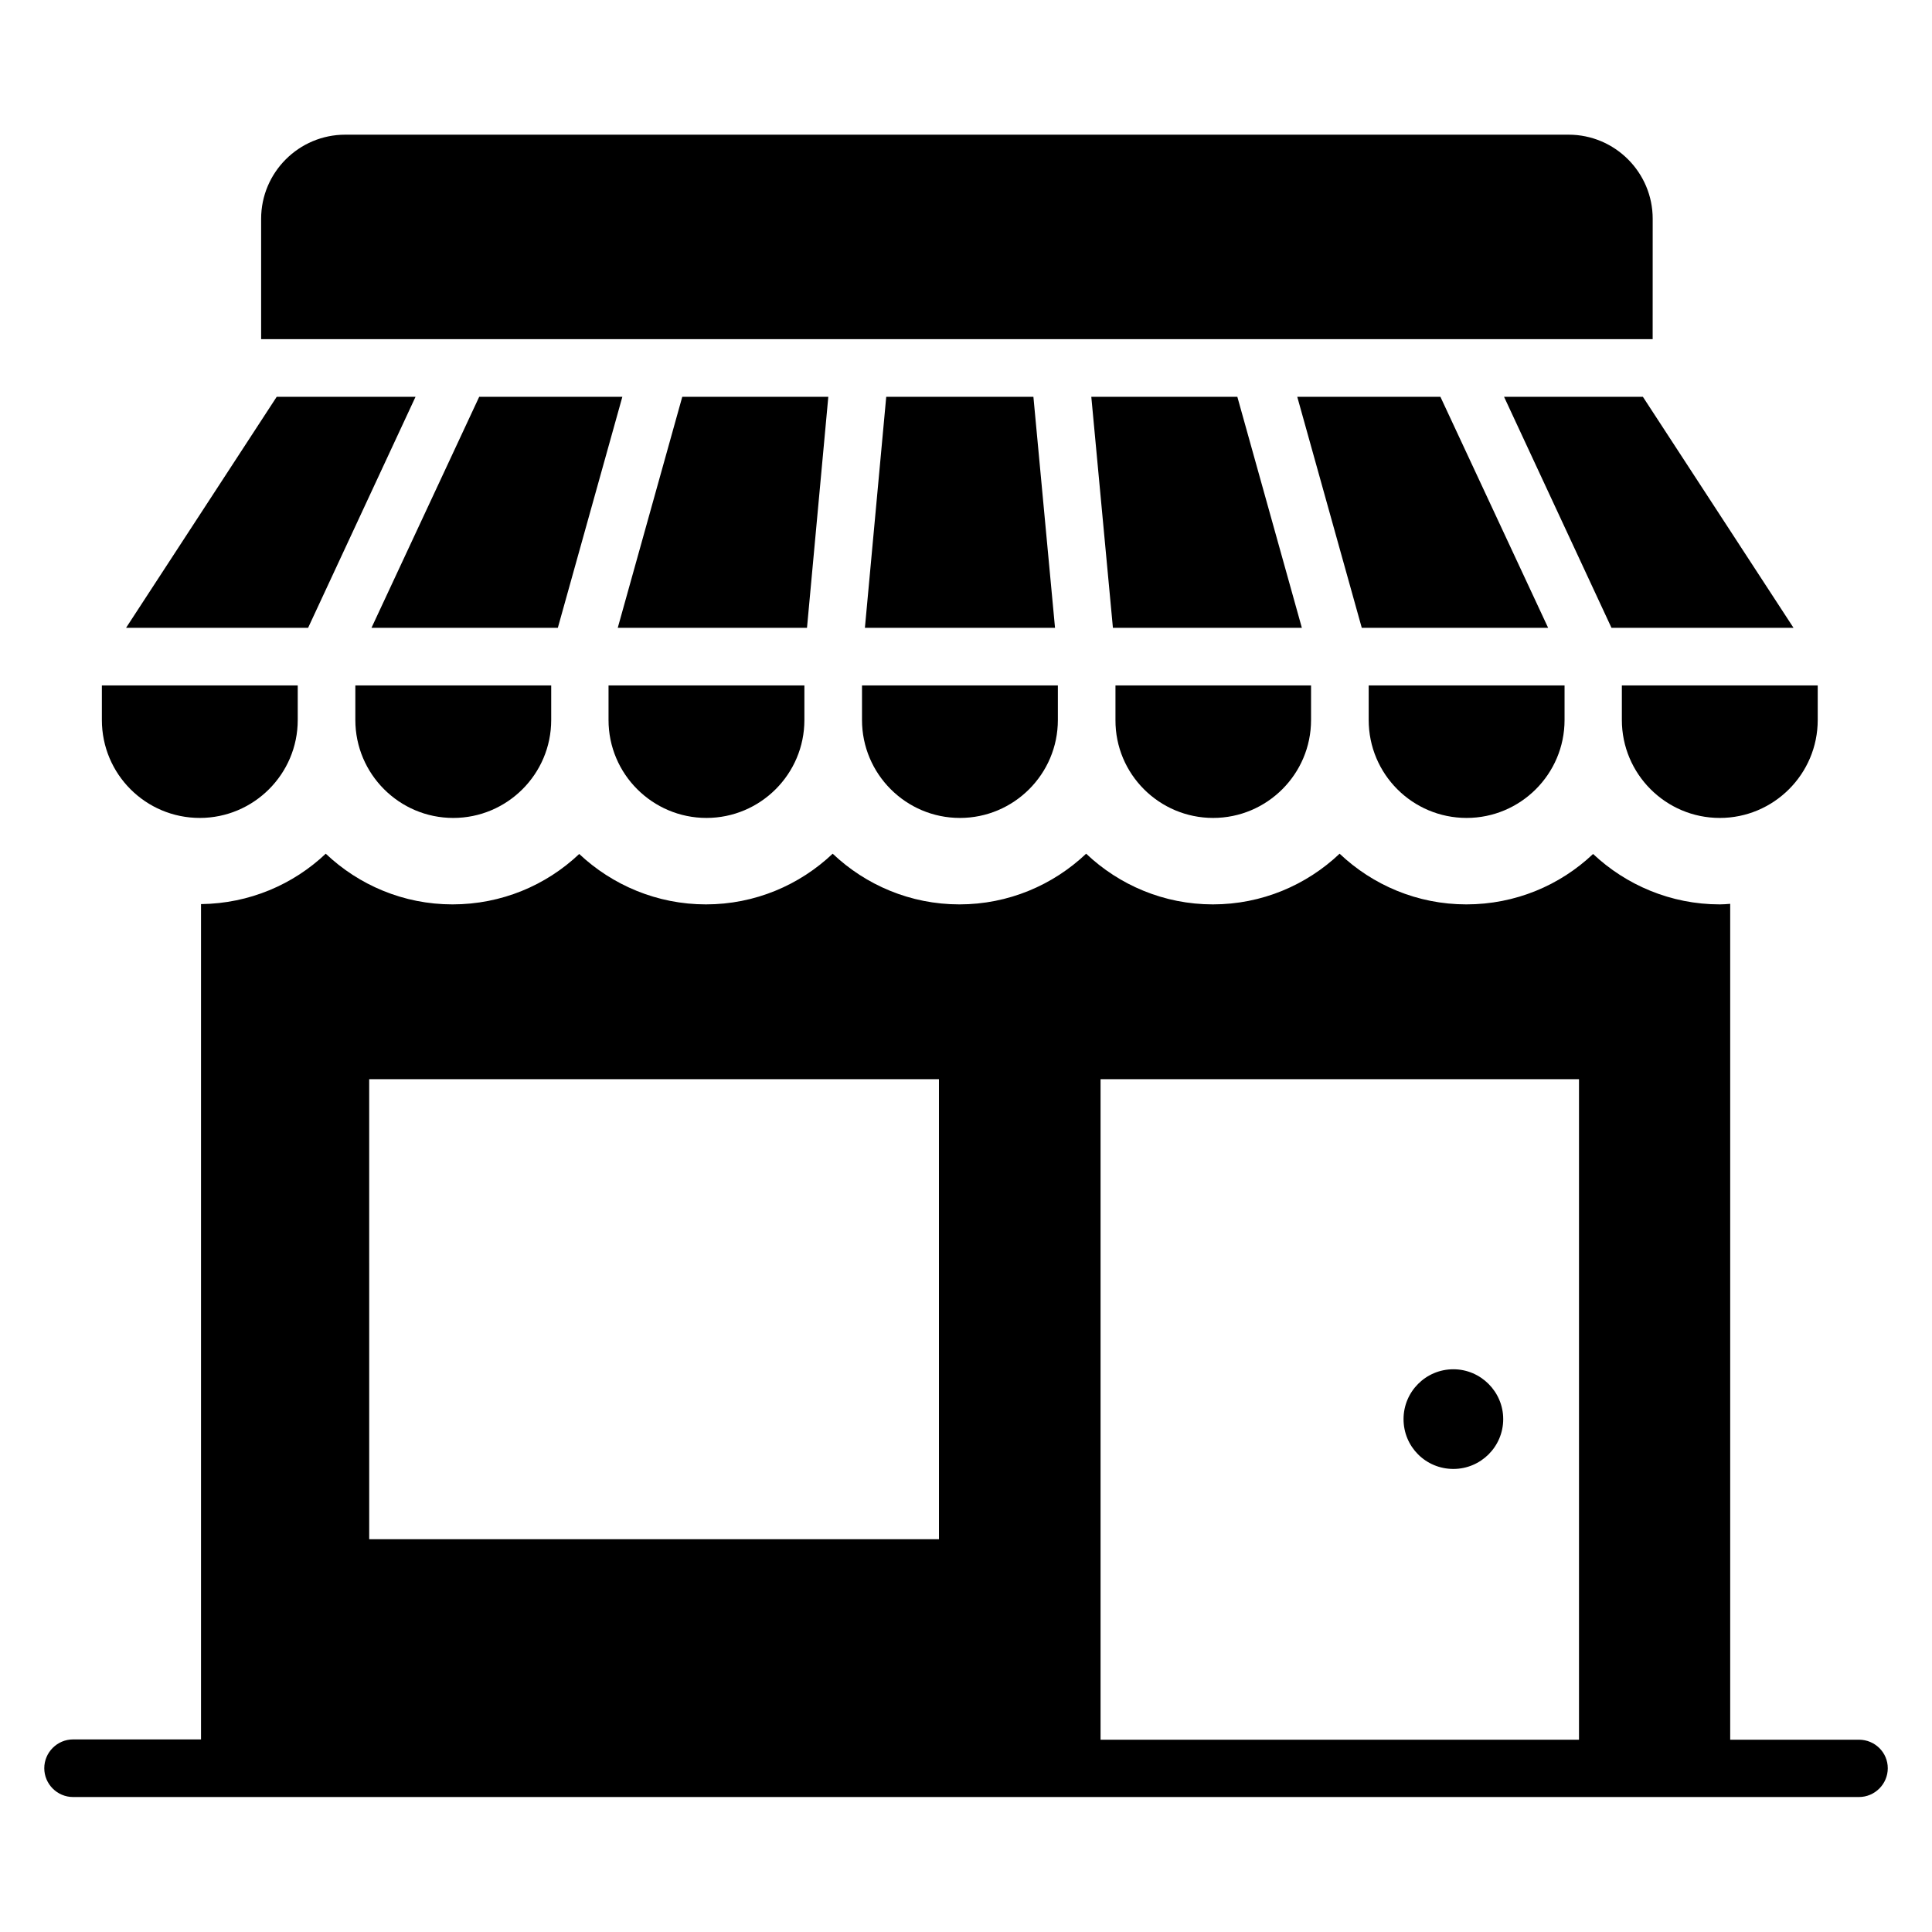
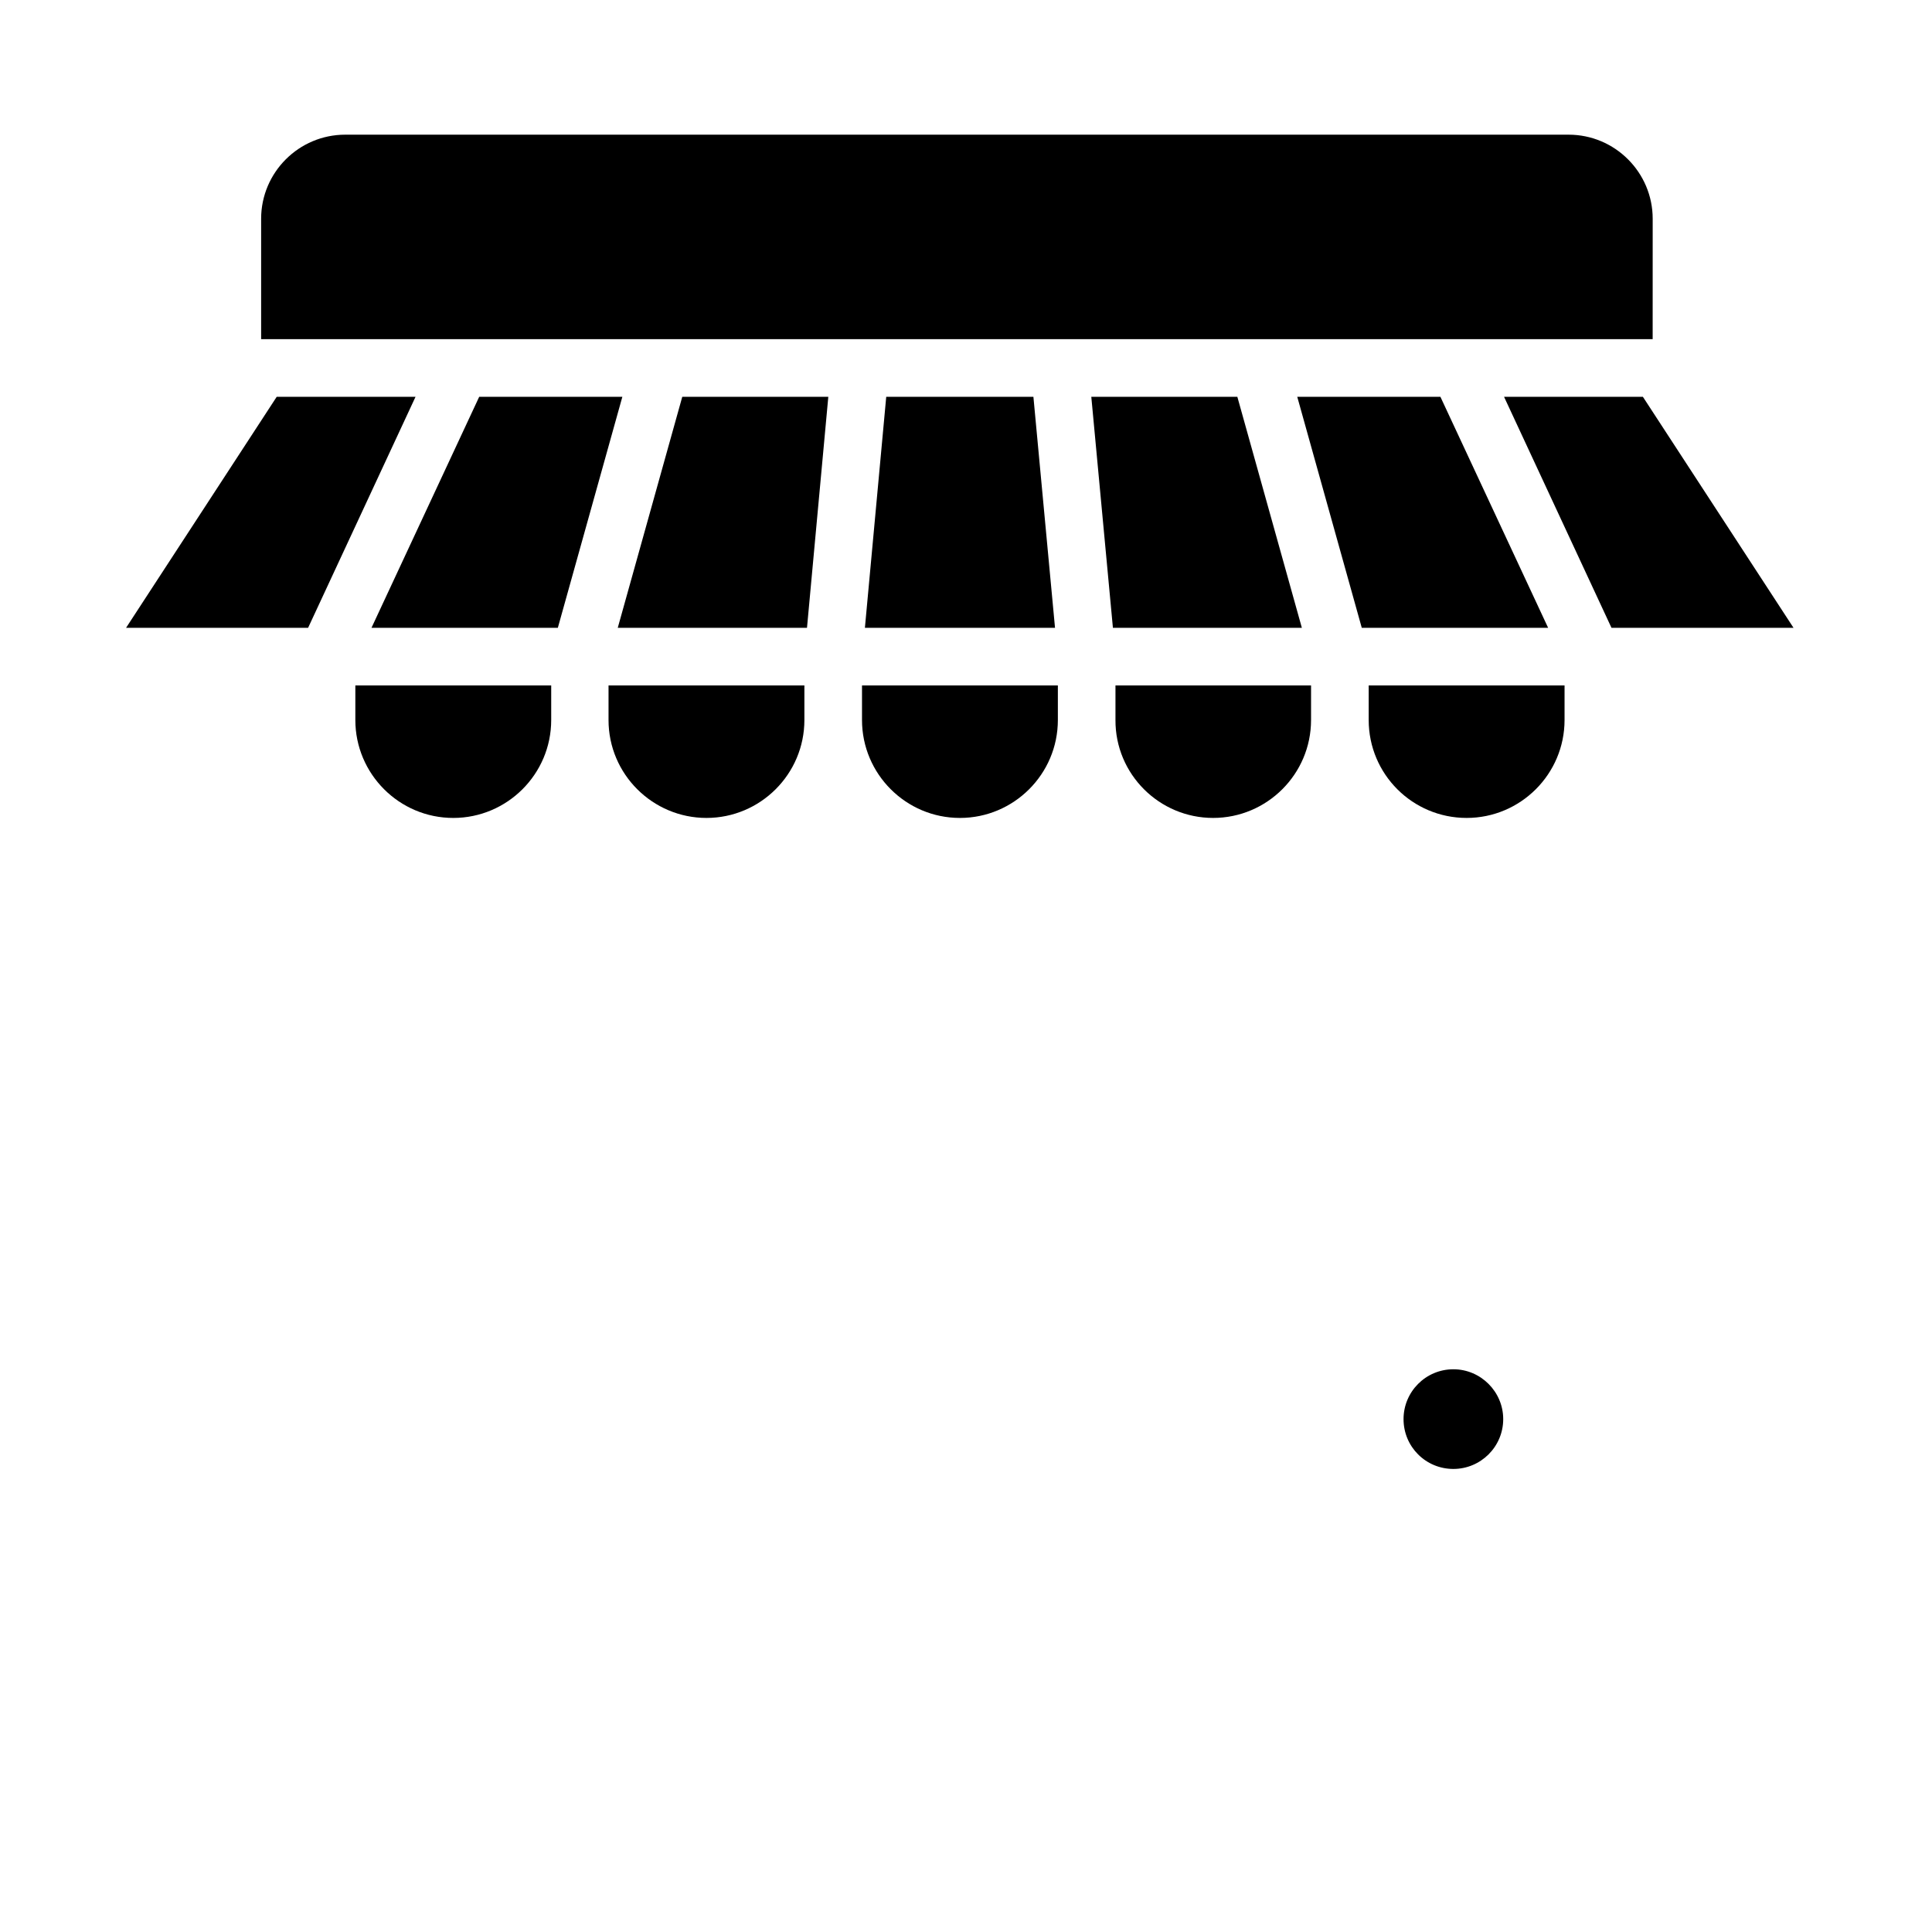
<svg xmlns="http://www.w3.org/2000/svg" fill="#000000" width="800px" height="800px" version="1.1" viewBox="144 144 512 512">
  <g>
-     <path d="m636.64 605.04h-34.121v-221.52c-0.918 0.078-1.832 0.152-2.75 0.152-12.977 0-24.809-5.113-33.586-13.359-8.777 8.32-20.609 13.359-33.586 13.359s-24.809-5.113-33.586-13.434c-8.777 8.32-20.609 13.434-33.586 13.434s-24.809-5.113-33.586-13.434c-8.777 8.32-20.609 13.434-33.586 13.434s-24.809-5.113-33.586-13.434c-8.777 8.32-20.609 13.434-33.586 13.434s-24.809-5.113-33.586-13.359c-8.777 8.32-20.609 13.359-33.586 13.359s-24.809-5.113-33.586-13.434c-8.625 8.168-20.23 13.207-33.055 13.359v221.37l-33.906-0.004c-4.199 0-7.633 3.434-7.633 7.633 0 4.199 3.434 7.633 7.633 7.633h473.28c4.199 0 7.633-3.434 7.633-7.633 0-4.199-3.434-7.555-7.633-7.555zm-394.8-175.04h150.99l0.004 121.91h-150.99zm193.82 0h126.79v175.04h-126.79z" />
    <path d="m554.27 310.38-28.547-61.223h-37.938l17.098 61.223z" />
    <path d="m542.59 249.16 28.473 61.223h48.242l-39.922-61.223z" />
-     <path d="m573.81 334.81c0 14.273 11.602 25.953 25.953 25.953 14.273 0 25.953-11.602 25.953-25.953v-9.16h-51.906z" />
    <path d="m372.44 334.81c0 14.273 11.602 25.953 25.953 25.953 14.273 0 25.953-11.602 25.953-25.953v-9.16h-51.906z" />
    <path d="m532.67 360.76c14.273 0 25.953-11.602 25.953-25.953v-9.16h-51.906v9.16c0 14.352 11.602 25.953 25.953 25.953z" />
    <path d="m471.91 249.16h-38.703l5.727 61.223h50.074z" />
    <path d="m465.49 360.76c14.273 0 25.953-11.602 25.953-25.953v-9.16h-51.832v9.16c-0.074 14.352 11.605 25.953 25.879 25.953z" />
    <path d="m308.93 249.16h-37.938l-28.547 61.223h49.387z" />
    <path d="m331.22 360.76c14.273 0 25.953-11.602 25.953-25.953v-9.16h-51.906v9.16c-0.004 14.352 11.676 25.953 25.953 25.953z" />
    <path d="m363.51 249.16h-38.703l-17.098 61.223h50.152z" />
    <path d="m254.12 249.16h-36.793l-39.922 61.223h48.242z" />
    <path d="m378.86 249.16-5.652 61.223h50.383l-5.727-61.223z" />
-     <path d="m196.95 360.76c14.273 0 25.953-11.602 25.953-25.953v-9.16h-51.906v9.16c0 14.352 11.602 25.953 25.953 25.953z" />
    <path d="m238.17 334.81c0 14.273 11.602 25.953 25.953 25.953 14.273 0 25.953-11.602 25.953-25.953v-9.16h-51.906z" />
    <path d="m581.98 201.98c0-12.289-10-22.289-22.289-22.289h-324.2c-12.289 0-22.289 10-22.289 22.289v31.906h368.77z" />
    <path d="m529.16 506.87c-7.328 0-13.207 5.953-13.207 13.207 0 7.328 5.879 13.207 13.207 13.207 7.25 0 13.207-5.879 13.207-13.207 0-7.254-5.953-13.207-13.207-13.207z" />
  </g>
</svg>